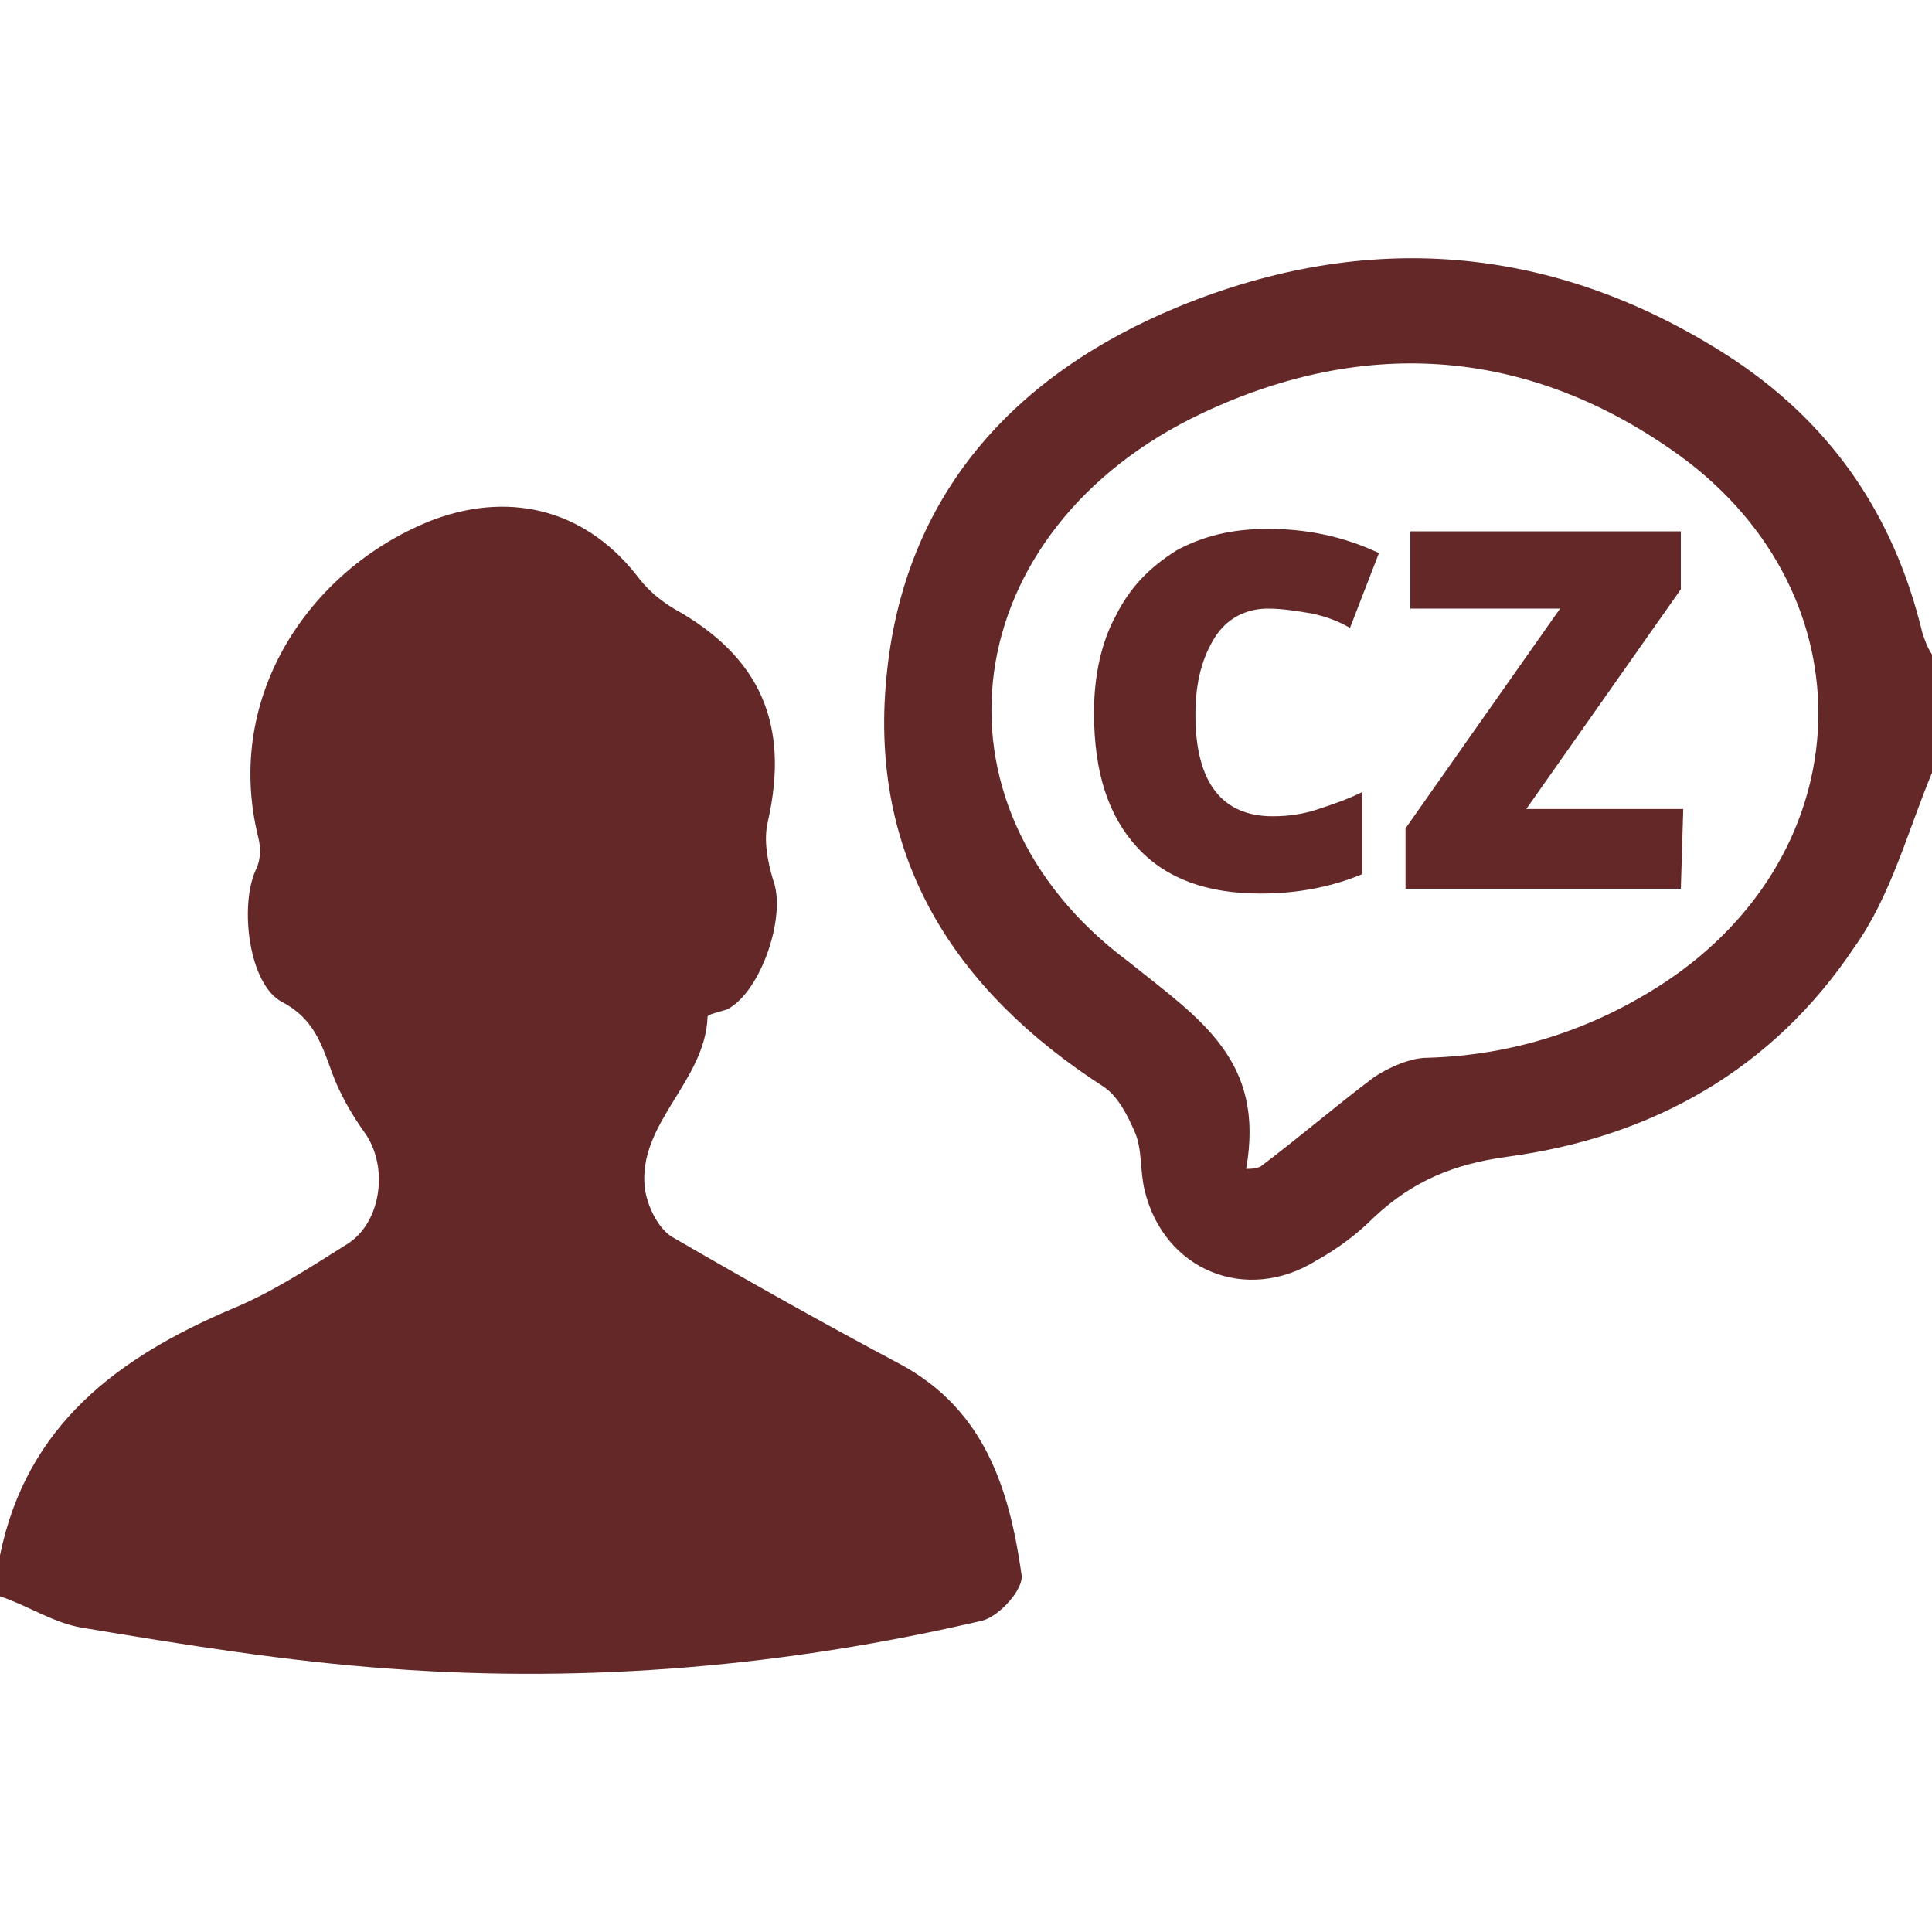
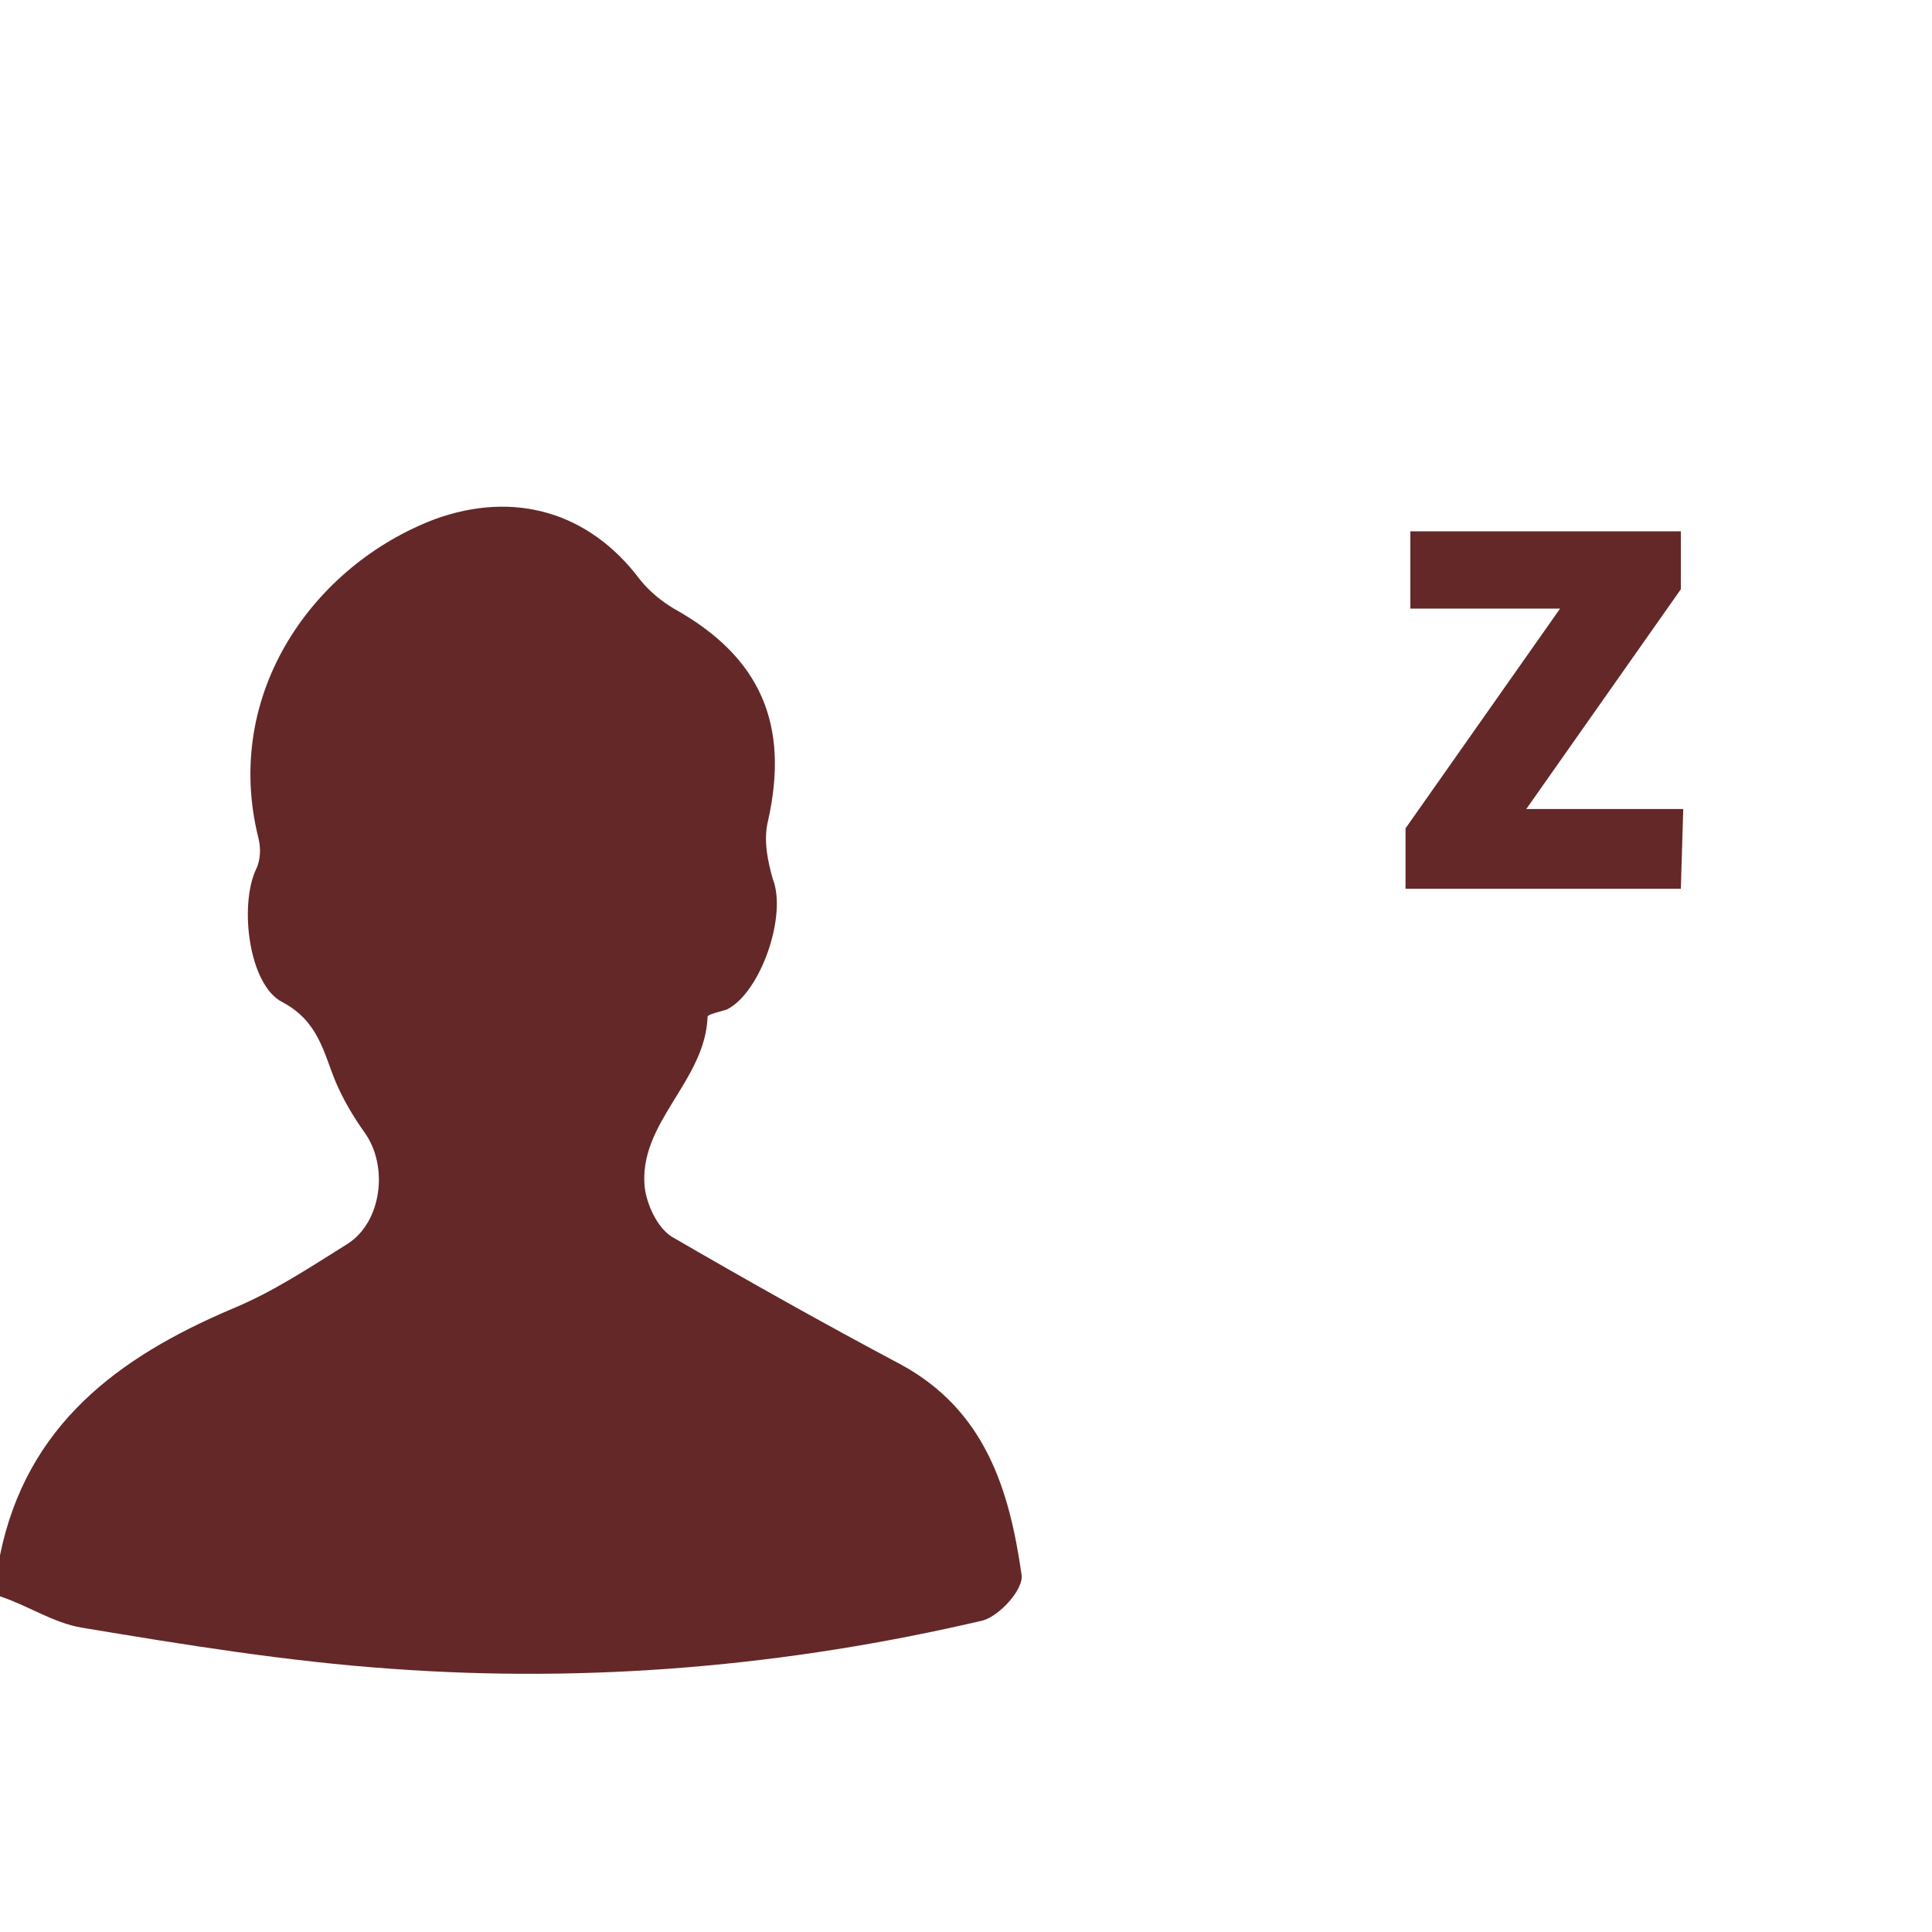
<svg xmlns="http://www.w3.org/2000/svg" version="1.1" id="Izolovaný_režim" x="0px" y="0px" width="80px" height="80px" viewBox="0 0 80 80" style="enable-background:new 0 0 80 80;" xml:space="preserve">
  <style type="text/css">
	.st0{fill:#642828;}
</style>
  <g>
    <g>
      <path class="st0" d="M0,64.4c1.1-5.4,4.9-8.2,9.6-10.2c1.7-0.7,3.2-1.7,4.8-2.7c1.4-0.9,1.7-3.2,0.7-4.6c-0.5-0.7-0.9-1.4-1.2-2.1    c-0.5-1.2-0.7-2.5-2.2-3.3c-1.4-0.7-1.8-4-1.1-5.5c0.2-0.4,0.2-0.9,0.1-1.3c-1.5-6,2.3-11.3,7.3-13.2c3.3-1.2,6.4-0.3,8.5,2.5    c0.4,0.5,0.9,0.9,1.4,1.2c3.6,2,4.8,4.8,3.9,8.8c-0.2,0.8,0,1.7,0.2,2.4c0.6,1.5-0.5,4.7-1.9,5.4c-0.3,0.1-0.8,0.2-0.8,0.3    c-0.1,2.7-2.9,4.4-2.6,7.1c0.1,0.7,0.5,1.6,1.1,2c3.1,1.8,6.3,3.6,9.5,5.3c3.5,1.9,4.5,5.2,5,8.7c0.1,0.6-0.9,1.7-1.6,1.9    c-8.1,1.9-16.3,2.6-24.5,2c-4.3-0.3-8.6-1-12.8-1.7c-1.2-0.2-2.2-0.9-3.4-1.3C0,65.6,0,65,0,64.4z" />
-       <path class="st0" d="M80,32c-1,2.4-1.7,5.1-3.2,7.2c-3.4,5.1-8.4,7.9-14.4,8.7c-2.2,0.3-3.9,1-5.5,2.5c-0.7,0.7-1.5,1.3-2.4,1.8    c-2.9,1.8-6.3,0.4-7.1-2.9c-0.2-0.8-0.1-1.7-0.4-2.4c-0.3-0.7-0.7-1.5-1.3-1.9c-6.2-4-9.7-9.5-9-16.9c0.7-7.6,5.3-12.6,12.1-15.4    c7.8-3.2,15.5-2.6,22.7,2c4.2,2.7,6.9,6.5,8.1,11.5c0.1,0.3,0.2,0.6,0.4,0.9C80,28.7,80,30.4,80,32z M51.6,48.4    c0.2,0,0.4,0,0.6-0.1c1.6-1.2,3.1-2.5,4.7-3.7c0.6-0.4,1.5-0.8,2.2-0.8c3.6-0.1,6.9-1.2,9.8-3.1c8.2-5.4,8.6-16,0.7-21.8    c-6.2-4.5-13-5-19.8-1.8c-10.2,4.8-11.8,16.2-3.1,22.7C49.7,42.2,52.4,43.9,51.6,48.4z" />
    </g>
    <g>
-       <path class="st0" d="M52.5,25.2c-0.9,0-1.7,0.4-2.2,1.2c-0.5,0.8-0.8,1.8-0.8,3.2c0,2.8,1.1,4.2,3.2,4.2c0.7,0,1.3-0.1,1.9-0.3    c0.6-0.2,1.2-0.4,1.8-0.7v3.4c-1.2,0.5-2.6,0.8-4.2,0.8c-2.2,0-3.9-0.6-5.1-1.9s-1.8-3.1-1.8-5.6c0-1.5,0.3-2.9,0.9-4    c0.6-1.2,1.4-2,2.5-2.7c1.1-0.6,2.3-0.9,3.8-0.9c1.6,0,3.1,0.3,4.6,1l-1.2,3.1c-0.5-0.3-1.1-0.5-1.6-0.6    C53.7,25.3,53.1,25.2,52.5,25.2z" />
-       <path class="st0" d="M69.6,36.8H58.2v-2.5l6.4-9.1h-6.2v-3.2h11.2v2.4l-6.4,9.1h6.5L69.6,36.8L69.6,36.8z" />
+       <path class="st0" d="M69.6,36.8H58.2v-2.5l6.4-9.1h-6.2v-3.2h11.2v2.4l-6.4,9.1h6.5L69.6,36.8z" />
    </g>
  </g>
</svg>